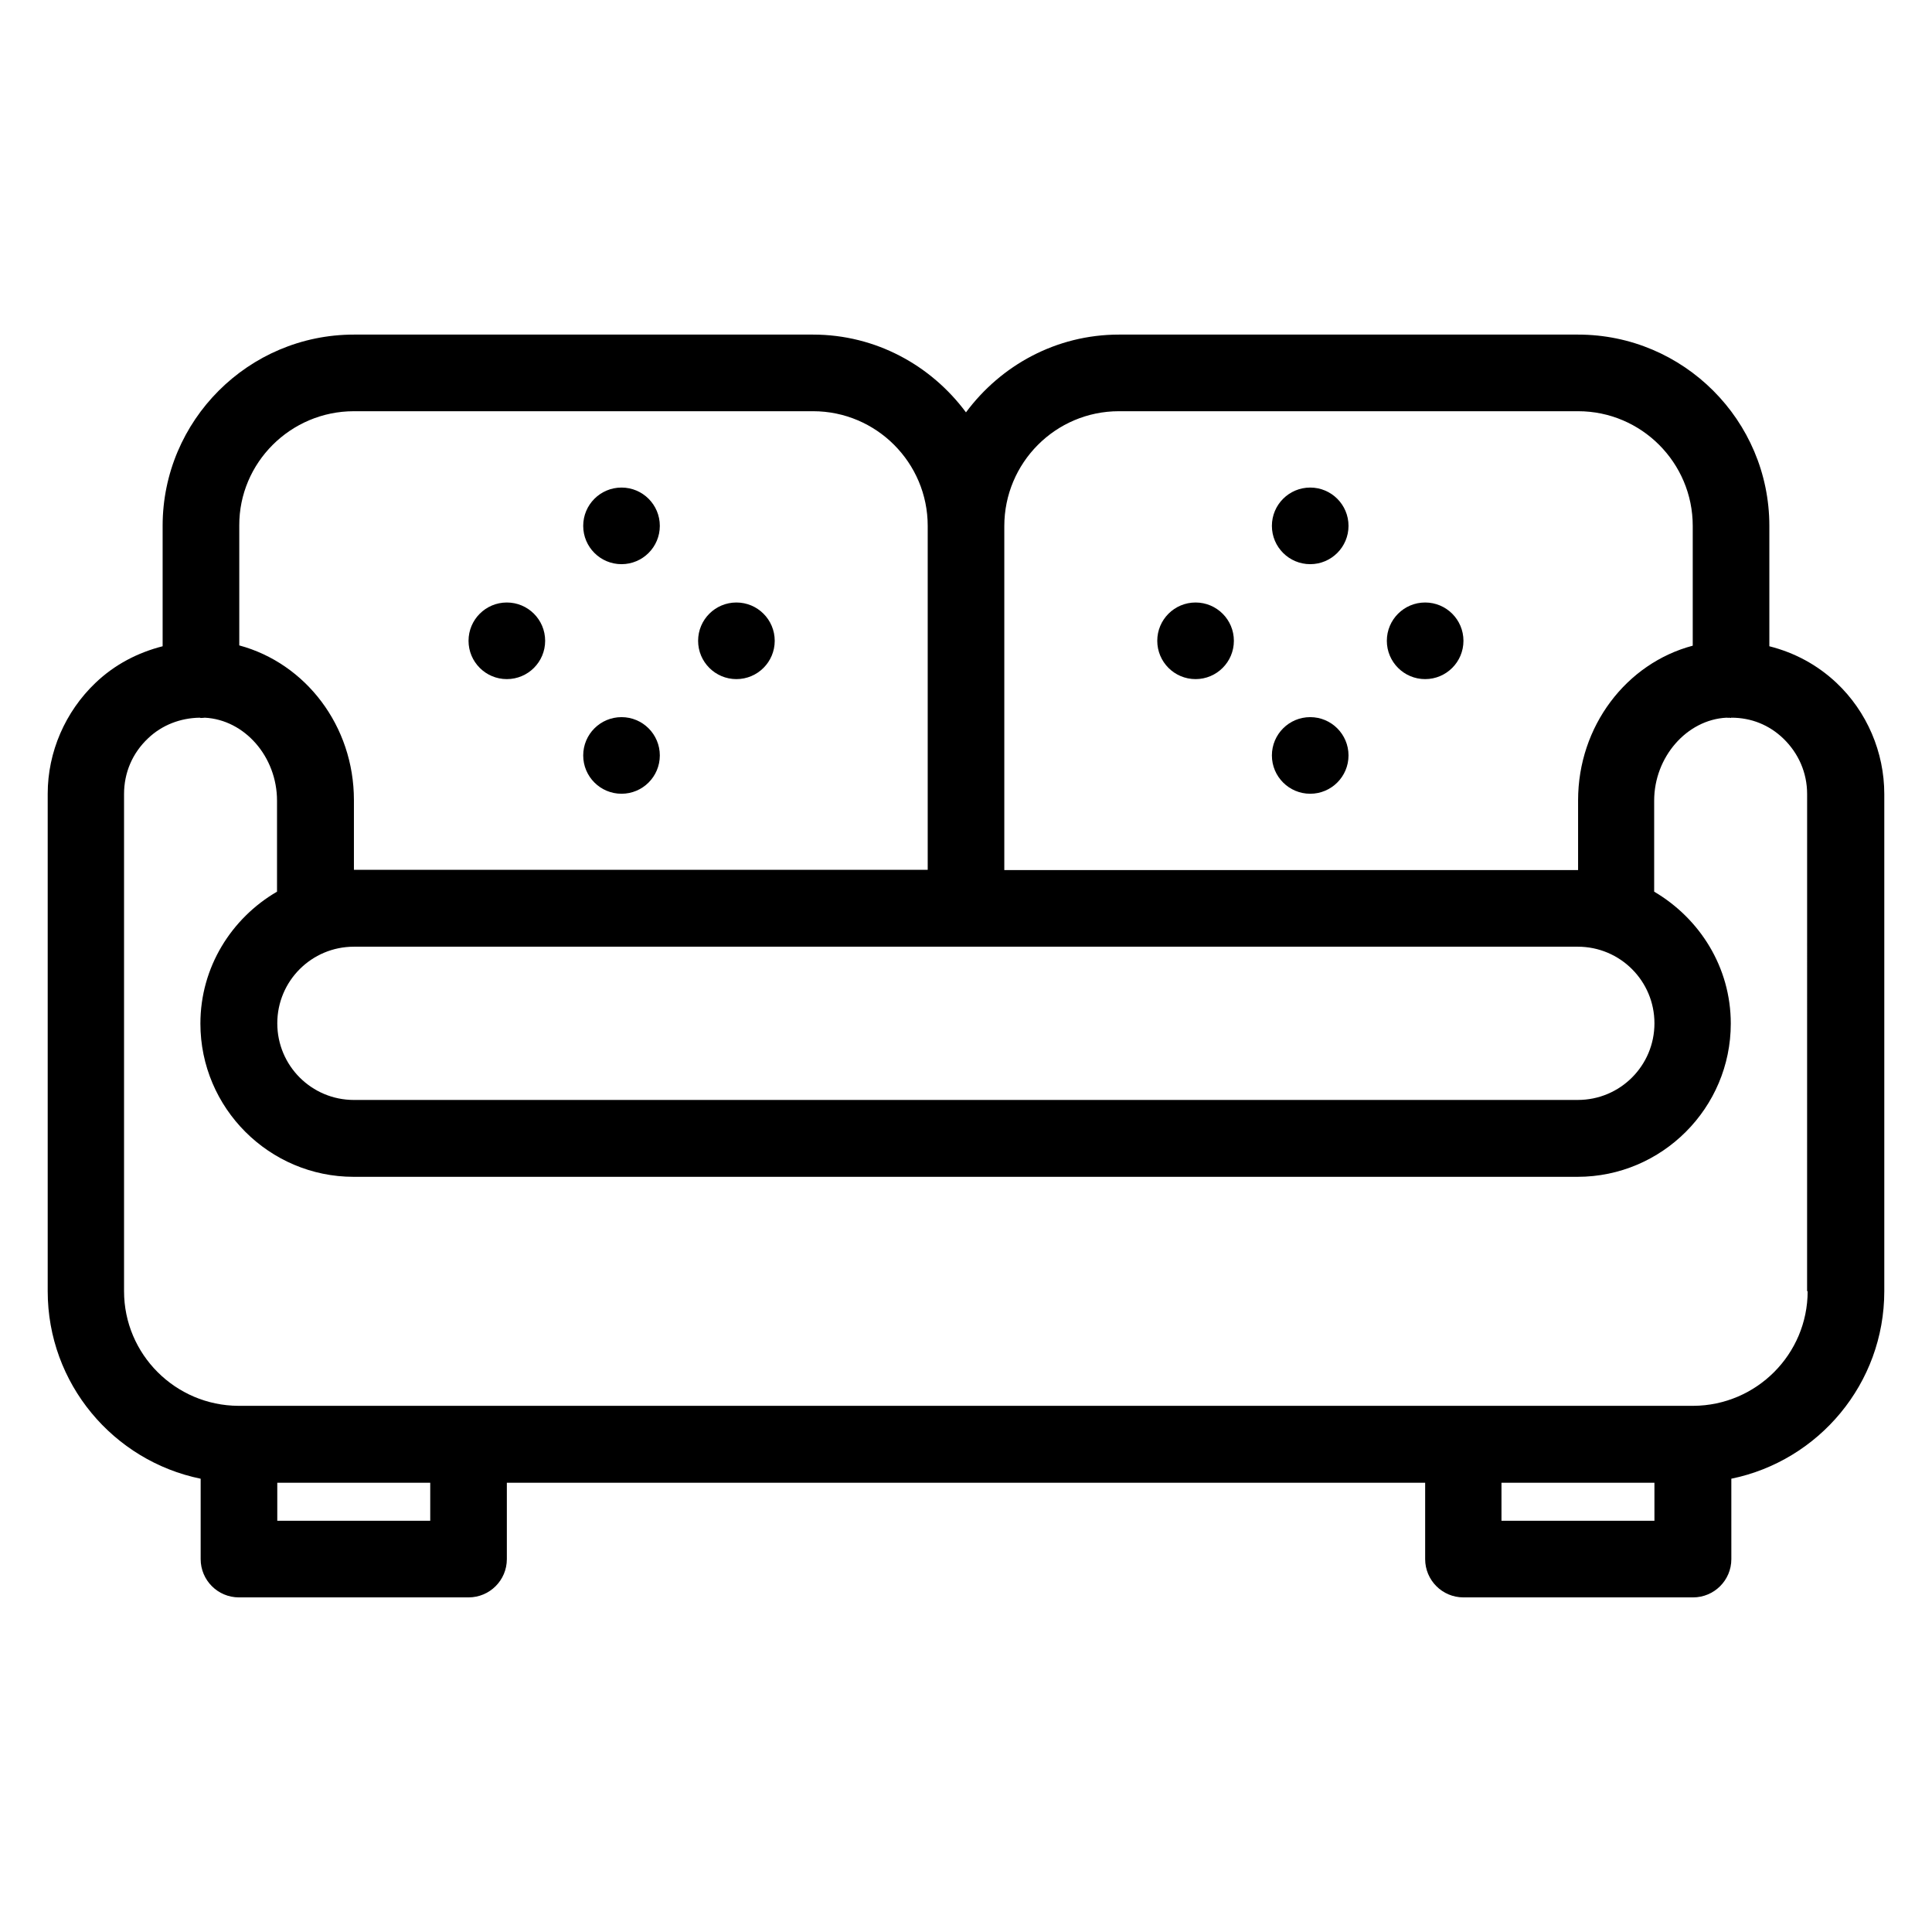
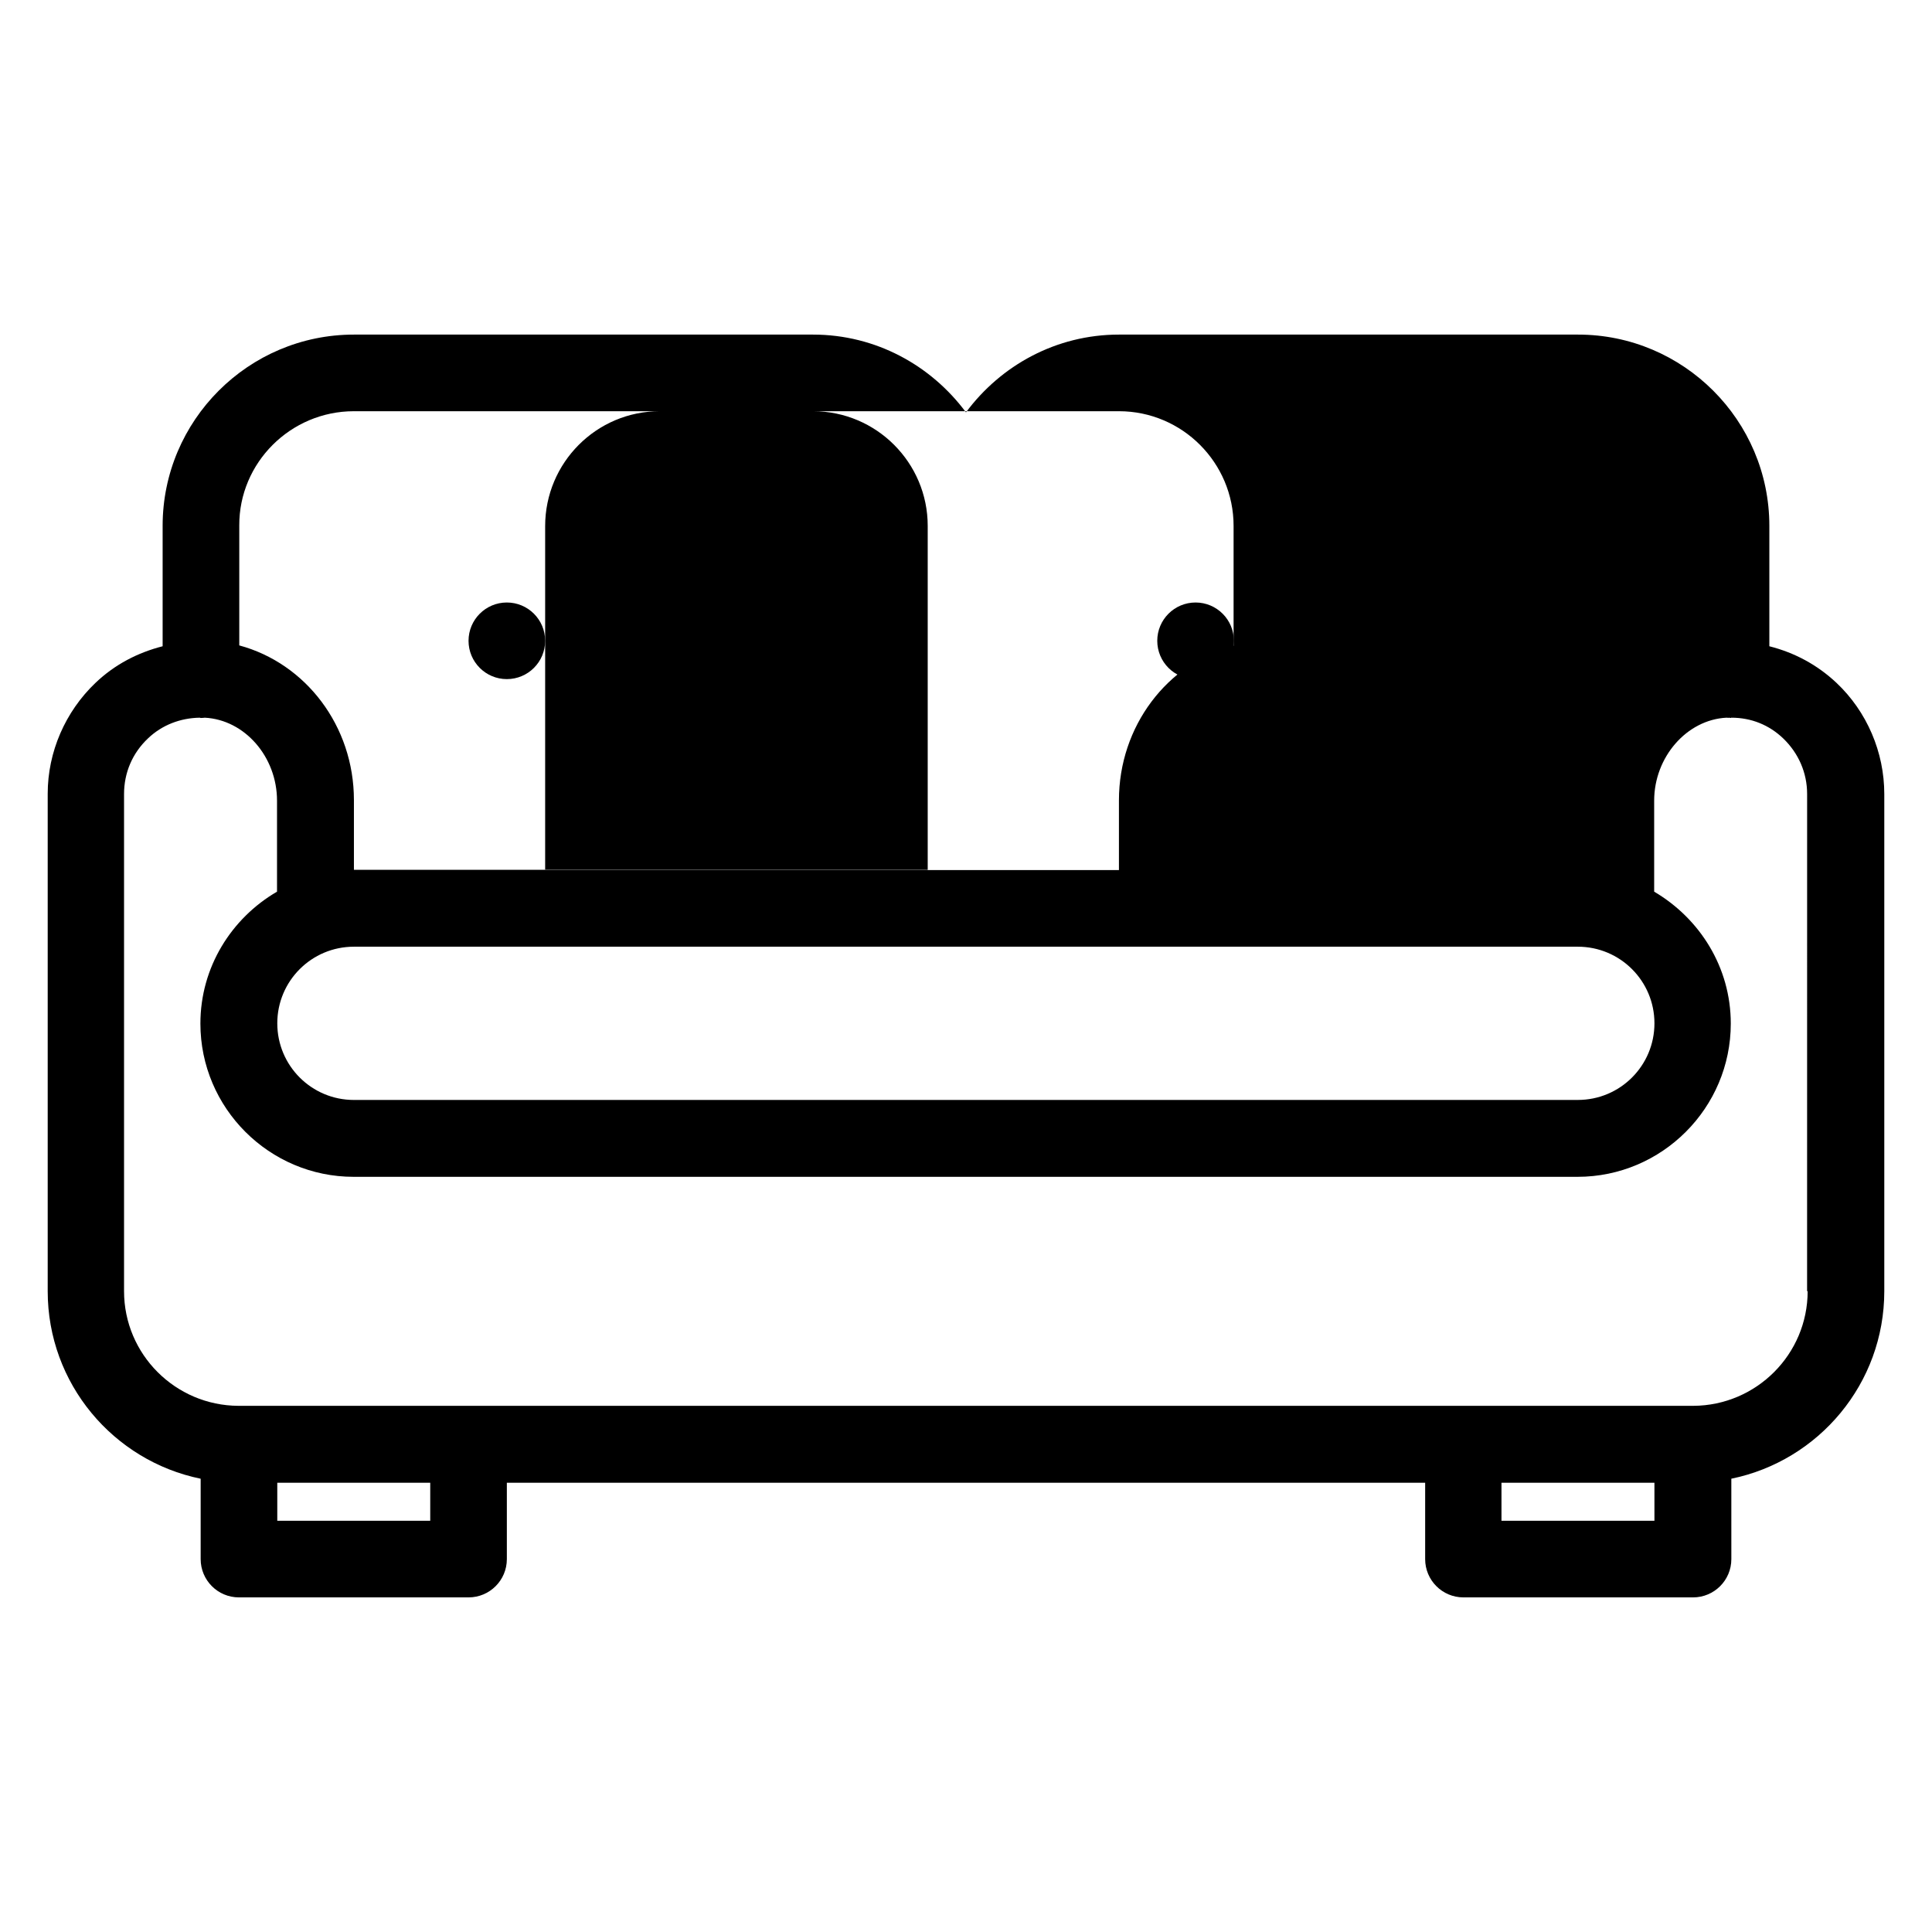
<svg xmlns="http://www.w3.org/2000/svg" fill="#000000" width="800px" height="800px" version="1.1" viewBox="144 144 512 512">
  <g>
-     <path d="m630.68 324.96c-5.113-4.809-11.145-8.016-17.785-9.695v-31.906c0-27.938-22.746-50.688-50.688-50.688h-121.68c-16.641 0-31.297 8.168-40.535 20.609-9.238-12.441-23.895-20.609-40.535-20.609h-121.67c-27.938 0-50.688 22.746-50.688 50.688v31.906c-6.566 1.68-12.672 4.809-17.785 9.695-8.016 7.633-12.672 18.32-12.672 29.391v131.83c0 24.504 17.406 44.961 40.535 49.695v21.297c0 5.574 4.504 10.152 10.152 10.152h60.84c5.574 0 10.152-4.504 10.152-10.152v-20.23h243.36v20.23c0 5.574 4.504 10.152 10.152 10.152h60.84c5.574 0 10.152-4.504 10.152-10.152l-0.004-21.301c23.129-4.734 40.535-25.191 40.535-49.695v-131.75c0-11.066-4.582-21.832-12.672-29.465zm-190.15-71.984h121.68c16.793 0 30.383 13.664 30.383 30.383v31.754c-17.559 4.656-30.383 21.297-30.383 40.992v18.473h-0.078-151.98v-91.145c0-16.793 13.586-30.457 30.379-30.457zm-202.74 141.91h324.35c11.223 0 20.305 9.082 20.305 20.305s-9.082 20.305-20.305 20.305l-324.35 0.004c-11.223 0-20.305-9.082-20.305-20.305-0.004-11.223 9.082-20.309 20.305-20.309zm0-141.91h121.68c16.793 0 30.383 13.664 30.383 30.383v91.145h-152.06v-18.473c0-19.695-12.824-36.258-30.383-40.992v-31.754c-0.078-16.645 13.586-30.309 30.383-30.309zm20.227 294.04h-40.535v-10.078h40.535zm283.89 0v-10.078h40.535v10.078zm81.141-60.84c0 16.719-13.586 30.305-30.305 30.383h-0.152-385.26-0.152c-16.719-0.078-30.305-13.664-30.305-30.383v-131.75c0-5.648 2.215-10.84 6.336-14.734 3.742-3.586 8.625-5.418 13.742-5.496 0.078 0 0.152 0.078 0.23 0.078 0.535 0 1.145-0.078 1.07-0.078 10.609 0.535 19.16 10.383 19.16 21.984v24.121c-12.062 7.023-20.305 20-20.305 34.961 0 22.367 18.242 40.609 40.609 40.609h324.35c22.367 0 40.609-18.242 40.609-40.609 0-14.961-8.246-27.863-20.305-34.961v-24.121c0-11.527 8.625-21.449 19.16-21.984 0.305 0 0.535 0.078 0.762 0 0.078 0 0.23 0.078 0.305 0.078 0.078 0 0.152-0.078 0.23-0.078 5.266 0 10 1.91 13.742 5.496 4.047 3.894 6.336 9.082 6.336 14.734l-0.008 131.75z" />
-     <path d="m318.86 283.36c0 5.606-4.547 10.152-10.152 10.152-5.609 0-10.152-4.547-10.152-10.152 0-5.609 4.543-10.152 10.152-10.152 5.606 0 10.152 4.543 10.152 10.152" />
-     <path d="m318.86 344.2c0 5.606-4.547 10.152-10.152 10.152-5.609 0-10.152-4.547-10.152-10.152 0-5.609 4.543-10.152 10.152-10.152 5.606 0 10.152 4.543 10.152 10.152" />
-     <path d="m349.31 313.82c0 5.606-4.547 10.152-10.152 10.152-5.609 0-10.152-4.547-10.152-10.152 0-5.606 4.543-10.152 10.152-10.152 5.606 0 10.152 4.547 10.152 10.152" />
+     <path d="m630.68 324.96c-5.113-4.809-11.145-8.016-17.785-9.695v-31.906c0-27.938-22.746-50.688-50.688-50.688h-121.68c-16.641 0-31.297 8.168-40.535 20.609-9.238-12.441-23.895-20.609-40.535-20.609h-121.67c-27.938 0-50.688 22.746-50.688 50.688v31.906c-6.566 1.68-12.672 4.809-17.785 9.695-8.016 7.633-12.672 18.32-12.672 29.391v131.83c0 24.504 17.406 44.961 40.535 49.695v21.297c0 5.574 4.504 10.152 10.152 10.152h60.84c5.574 0 10.152-4.504 10.152-10.152v-20.23h243.36v20.23c0 5.574 4.504 10.152 10.152 10.152h60.84c5.574 0 10.152-4.504 10.152-10.152l-0.004-21.301c23.129-4.734 40.535-25.191 40.535-49.695v-131.75c0-11.066-4.582-21.832-12.672-29.465zm-190.15-71.984c16.793 0 30.383 13.664 30.383 30.383v31.754c-17.559 4.656-30.383 21.297-30.383 40.992v18.473h-0.078-151.98v-91.145c0-16.793 13.586-30.457 30.379-30.457zm-202.74 141.91h324.35c11.223 0 20.305 9.082 20.305 20.305s-9.082 20.305-20.305 20.305l-324.35 0.004c-11.223 0-20.305-9.082-20.305-20.305-0.004-11.223 9.082-20.309 20.305-20.309zm0-141.91h121.68c16.793 0 30.383 13.664 30.383 30.383v91.145h-152.06v-18.473c0-19.695-12.824-36.258-30.383-40.992v-31.754c-0.078-16.645 13.586-30.309 30.383-30.309zm20.227 294.04h-40.535v-10.078h40.535zm283.89 0v-10.078h40.535v10.078zm81.141-60.84c0 16.719-13.586 30.305-30.305 30.383h-0.152-385.26-0.152c-16.719-0.078-30.305-13.664-30.305-30.383v-131.75c0-5.648 2.215-10.84 6.336-14.734 3.742-3.586 8.625-5.418 13.742-5.496 0.078 0 0.152 0.078 0.23 0.078 0.535 0 1.145-0.078 1.07-0.078 10.609 0.535 19.16 10.383 19.16 21.984v24.121c-12.062 7.023-20.305 20-20.305 34.961 0 22.367 18.242 40.609 40.609 40.609h324.35c22.367 0 40.609-18.242 40.609-40.609 0-14.961-8.246-27.863-20.305-34.961v-24.121c0-11.527 8.625-21.449 19.16-21.984 0.305 0 0.535 0.078 0.762 0 0.078 0 0.23 0.078 0.305 0.078 0.078 0 0.152-0.078 0.23-0.078 5.266 0 10 1.91 13.742 5.496 4.047 3.894 6.336 9.082 6.336 14.734l-0.008 131.75z" />
    <path d="m288.47 313.82c0 5.606-4.543 10.152-10.152 10.152-5.606 0-10.152-4.547-10.152-10.152 0-5.606 4.547-10.152 10.152-10.152 5.609 0 10.152 4.547 10.152 10.152" />
    <path d="m501.37 283.36c0 5.606-4.547 10.152-10.152 10.152s-10.152-4.547-10.152-10.152c0-5.609 4.547-10.152 10.152-10.152s10.152 4.543 10.152 10.152" />
    <path d="m501.37 344.2c0 5.606-4.547 10.152-10.152 10.152s-10.152-4.547-10.152-10.152c0-5.609 4.547-10.152 10.152-10.152s10.152 4.543 10.152 10.152" />
    <path d="m531.83 313.82c0 5.606-4.543 10.152-10.152 10.152-5.606 0-10.152-4.547-10.152-10.152 0-5.606 4.547-10.152 10.152-10.152 5.609 0 10.152 4.547 10.152 10.152" />
    <path d="m470.99 313.82c0 5.606-4.543 10.152-10.152 10.152-5.606 0-10.152-4.547-10.152-10.152 0-5.606 4.547-10.152 10.152-10.152 5.609 0 10.152 4.547 10.152 10.152" />
  </g>
</svg>